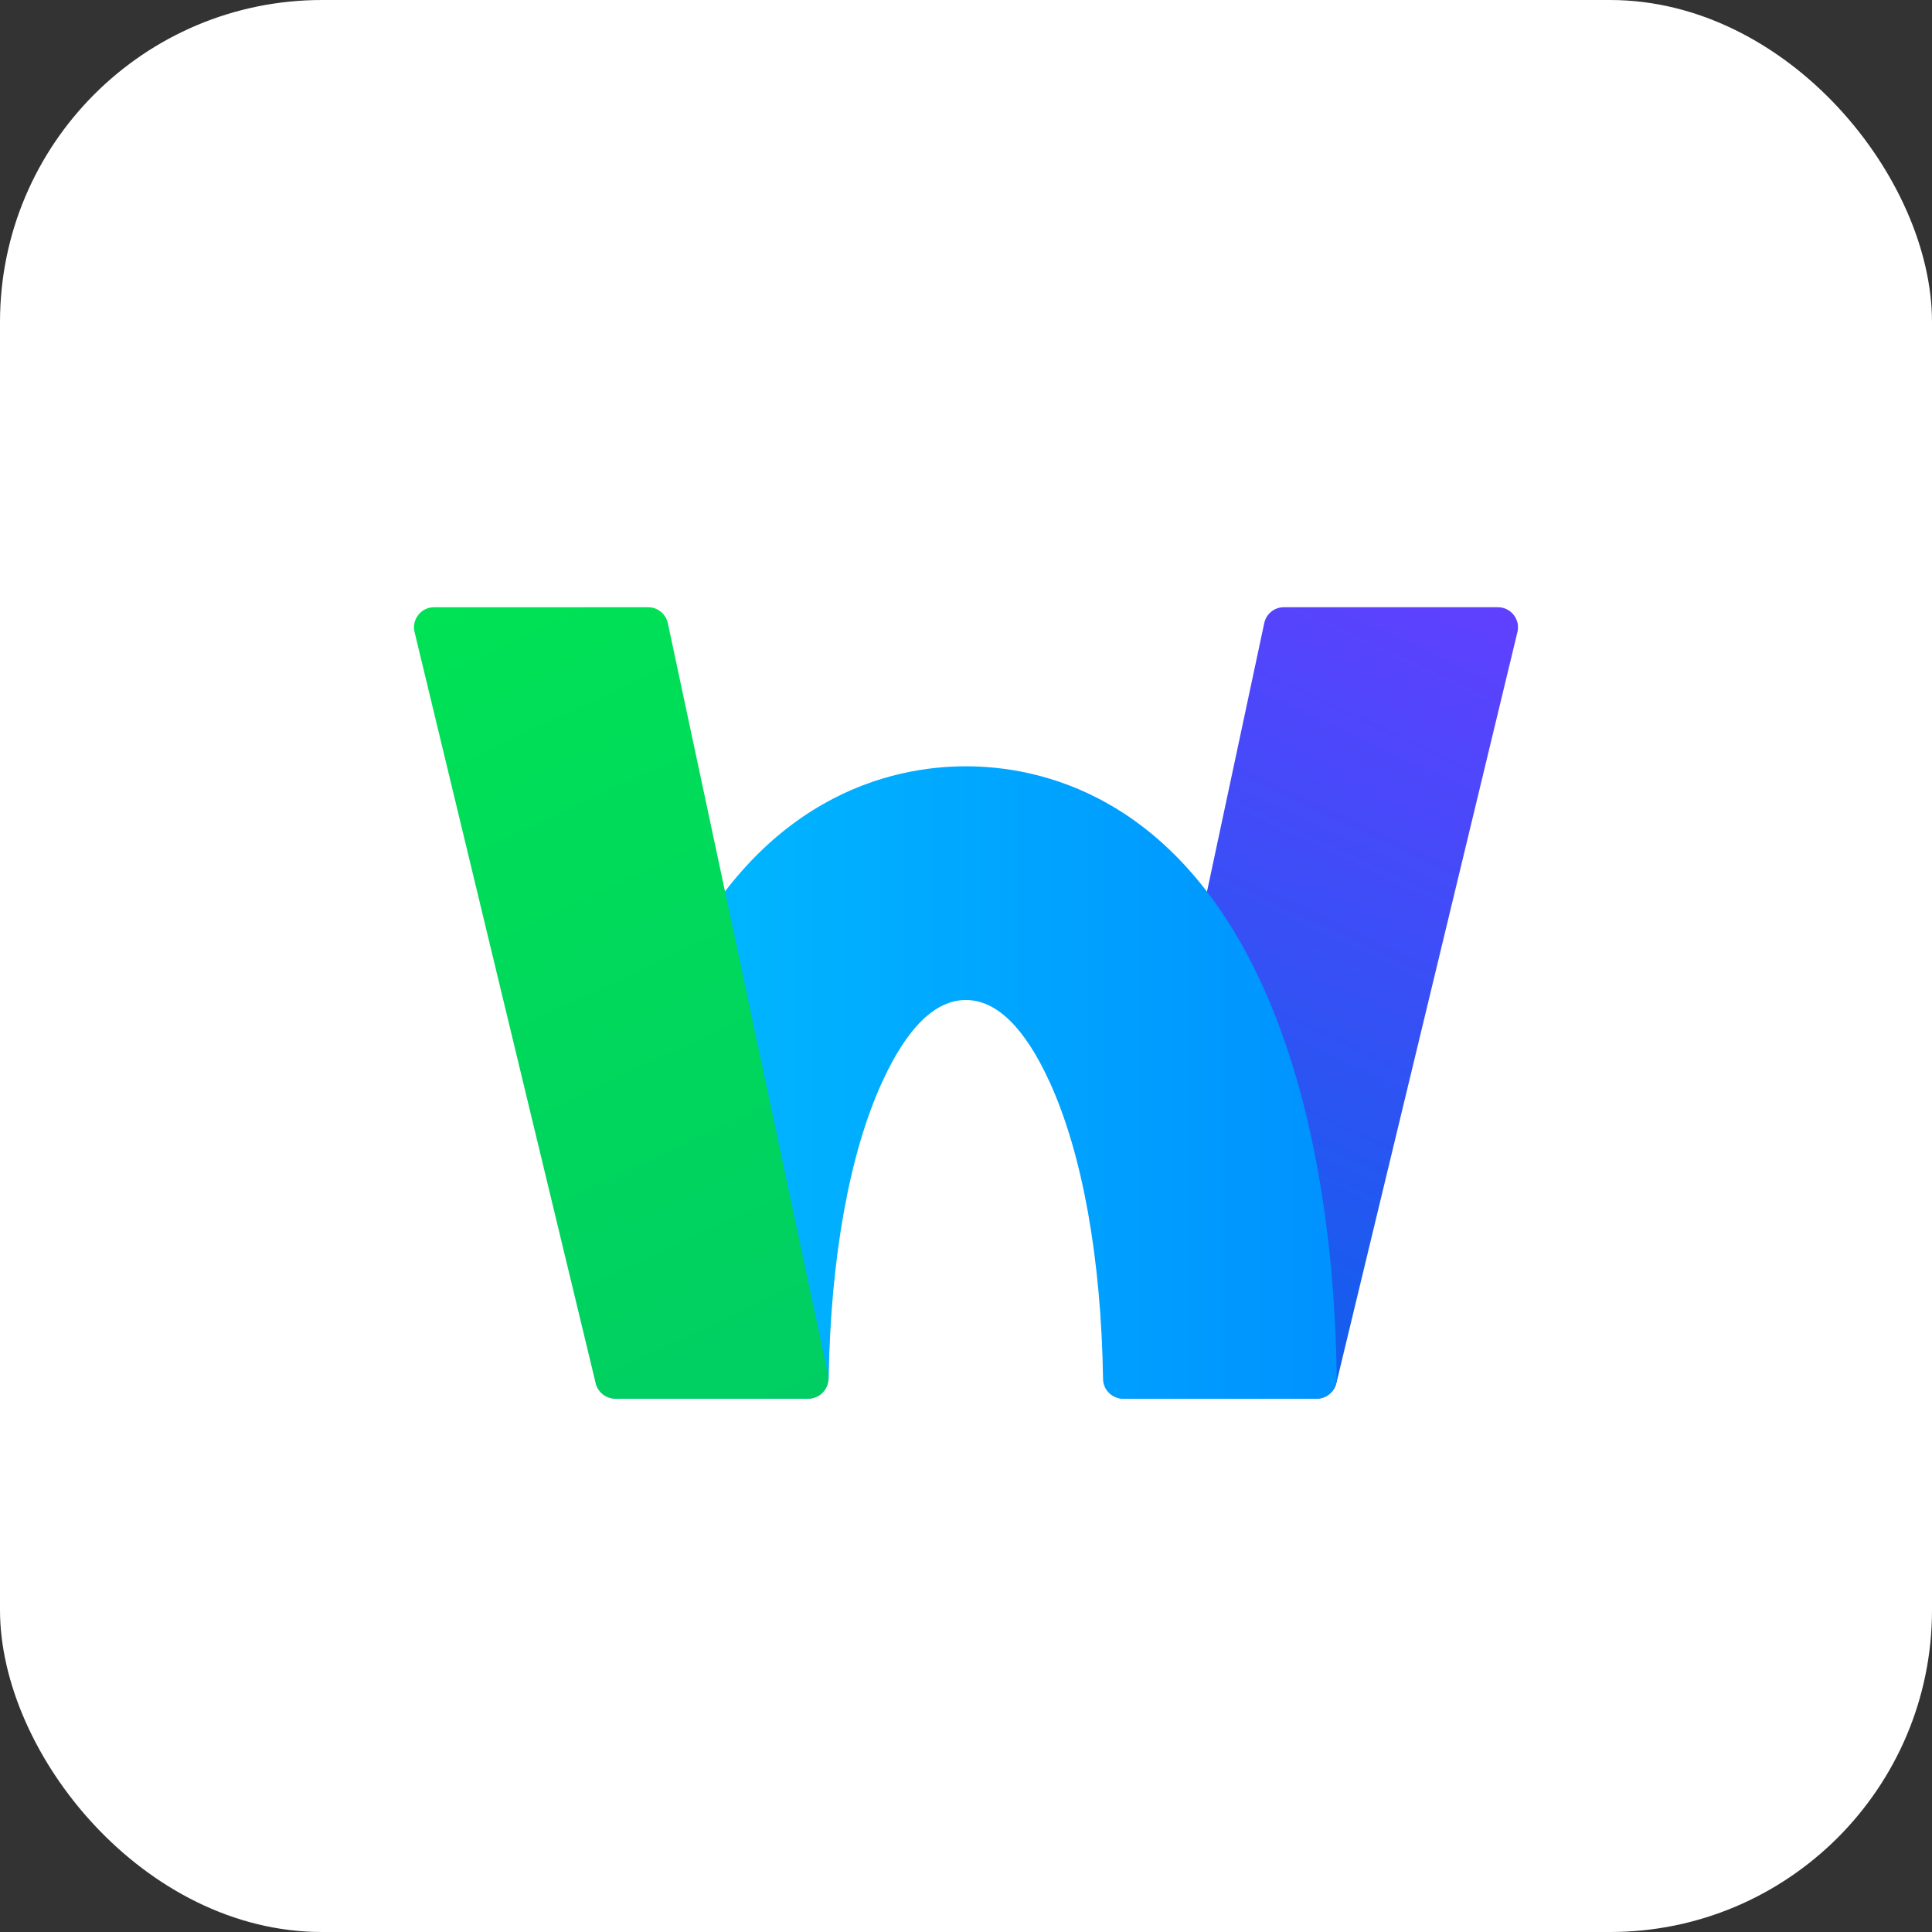
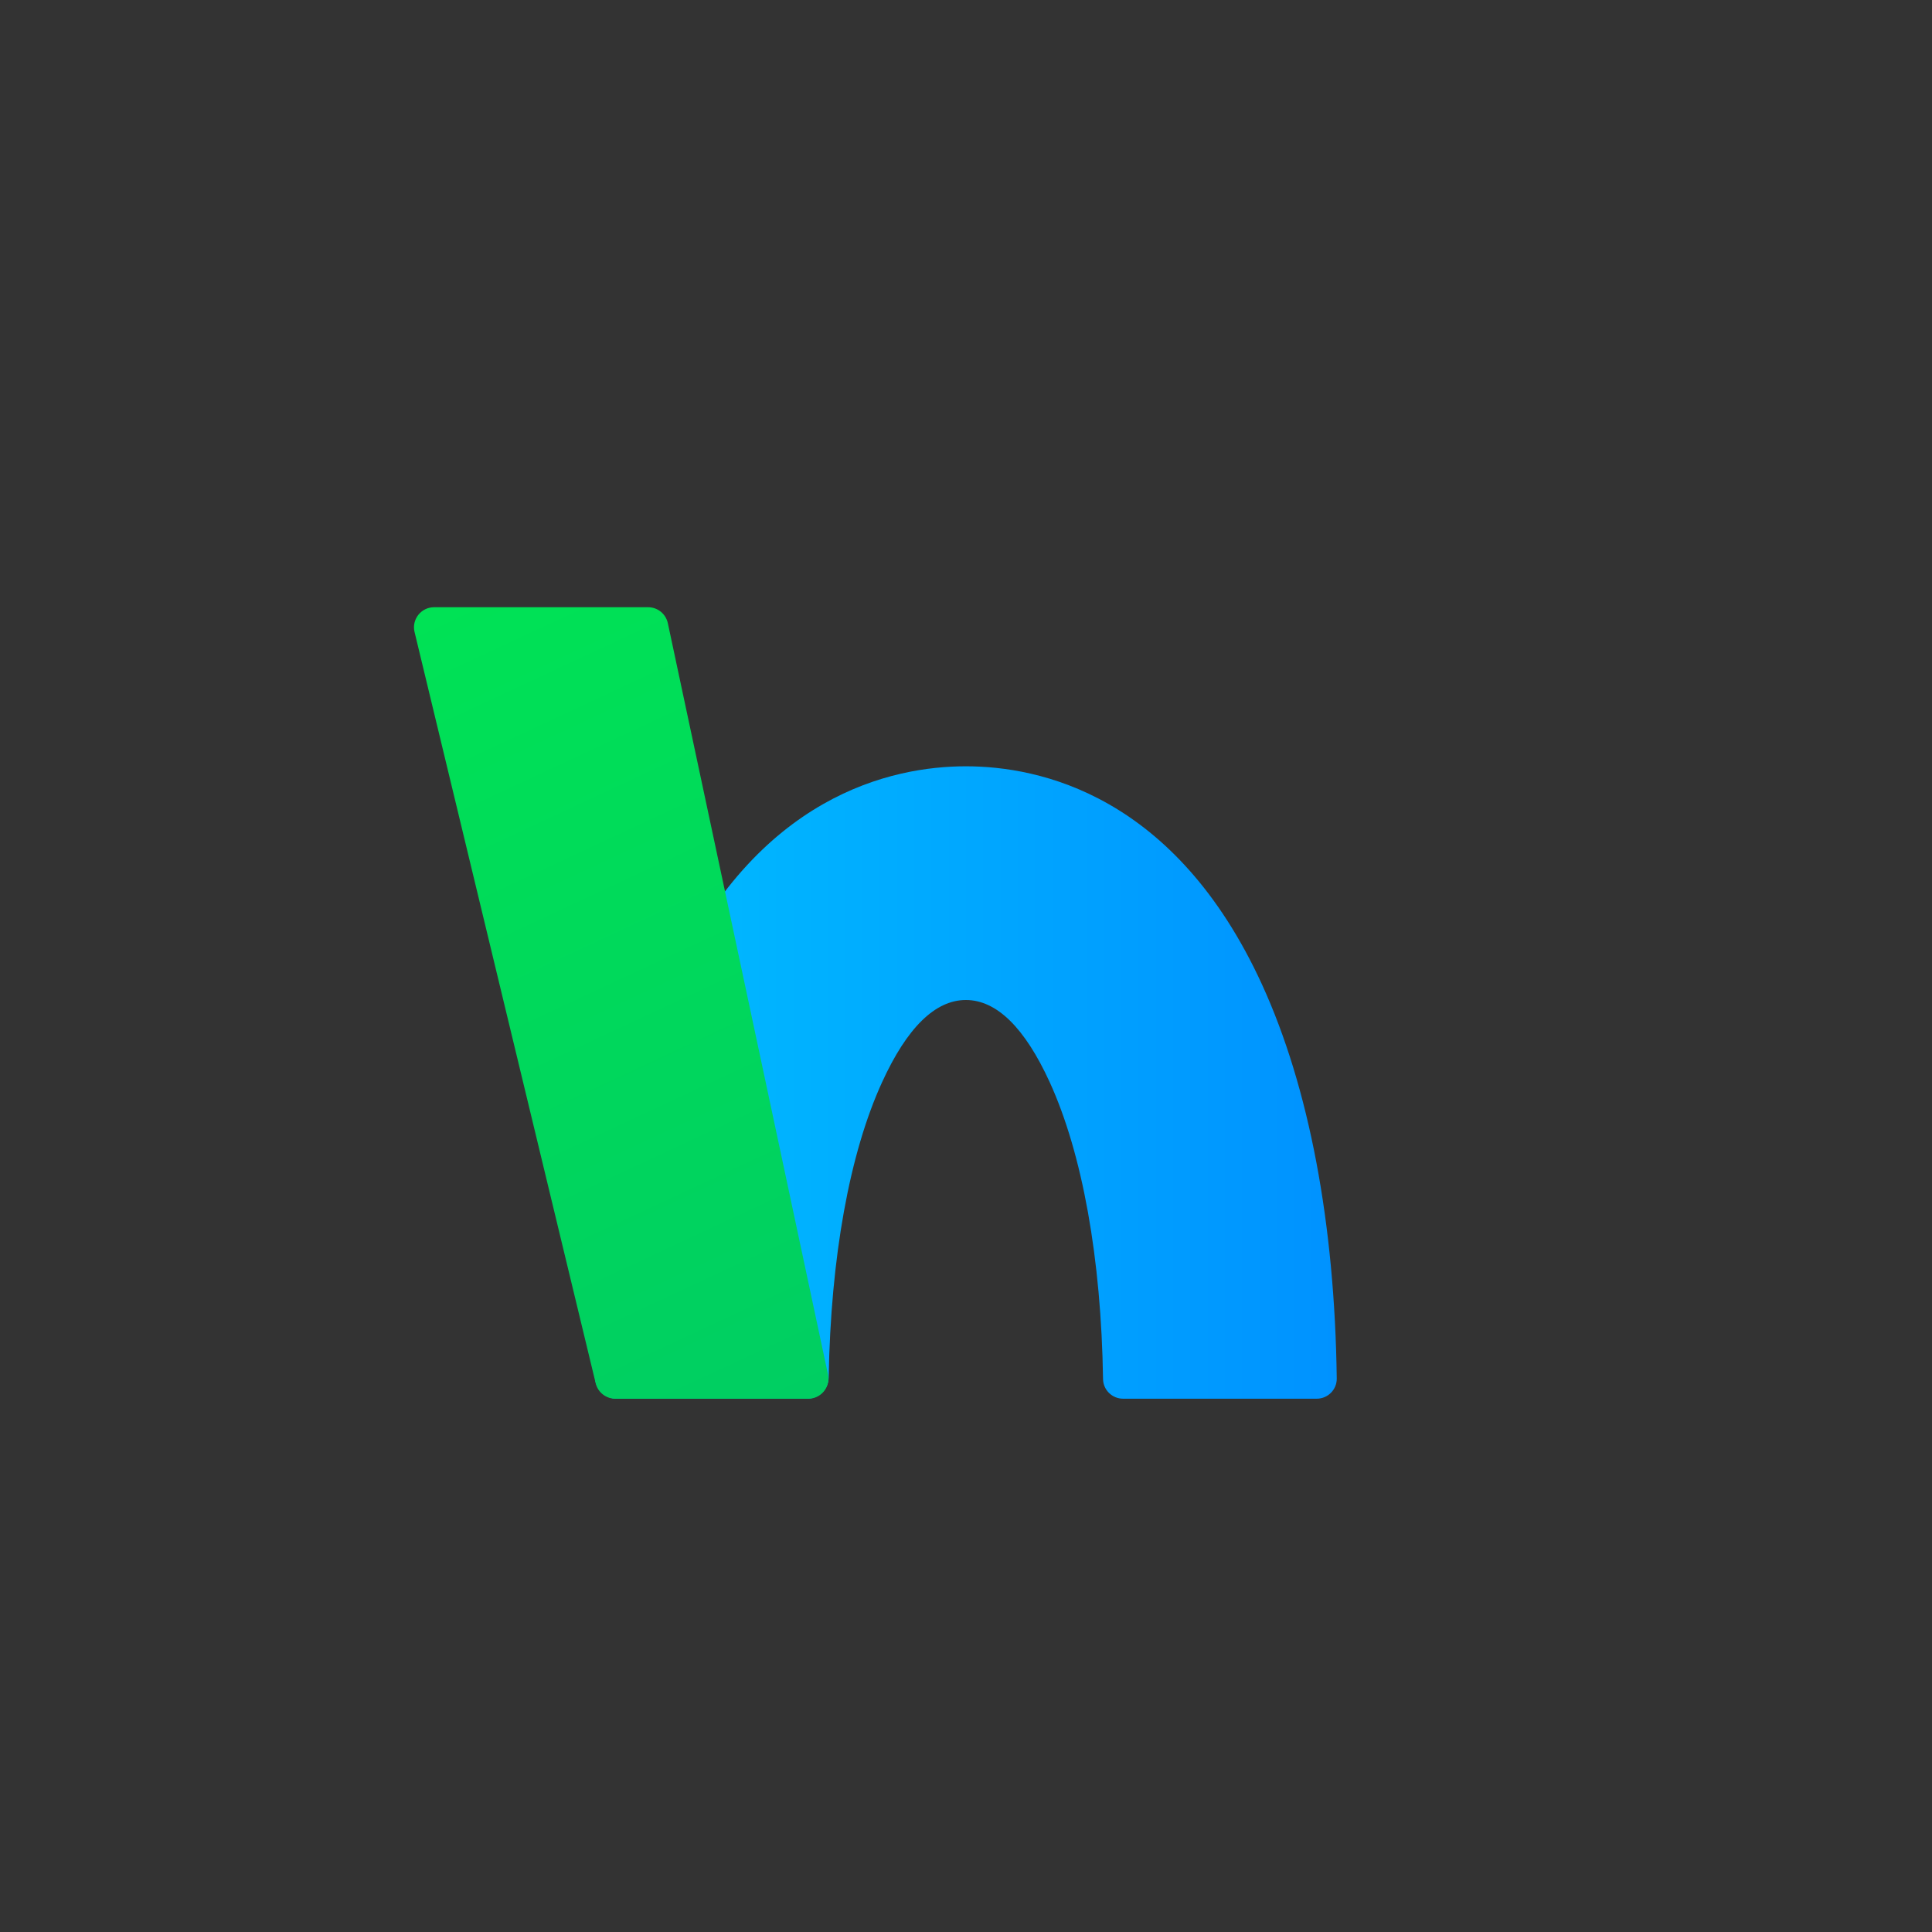
<svg xmlns="http://www.w3.org/2000/svg" width="30" height="30" viewBox="0 0 30 30" fill="none">
  <rect x="0" y="0" width="30" height="30" fill="#333333" stroke="none" />
-   <rect width="30" height="30" rx="5" fill="white" />
-   <path d="M17.459 21.719H20.44C20.588 21.719 20.717 21.617 20.752 21.474L23.563 9.813C23.61 9.618 23.461 9.429 23.26 9.429H19.935C19.789 9.429 19.661 9.532 19.631 9.676L17.146 21.332C17.104 21.532 17.256 21.72 17.46 21.72L17.459 21.719Z" fill="url(#paint0_linear_1599_10073)" />
  <path d="M19.6 15.295C18.249 12.339 16.137 11.899 14.998 11.899C13.86 11.899 11.747 12.339 10.397 15.295C9.672 16.88 9.274 18.976 9.239 21.374C9.236 21.563 9.388 21.719 9.578 21.719H12.53C12.715 21.719 12.865 21.572 12.868 21.388C12.899 19.53 13.19 17.911 13.697 16.804C14.084 15.957 14.522 15.528 14.998 15.528C15.475 15.528 15.912 15.957 16.3 16.804C16.808 17.917 17.1 19.546 17.128 21.414C17.131 21.584 17.27 21.719 17.44 21.719H20.446C20.619 21.719 20.759 21.578 20.757 21.406C20.726 18.995 20.327 16.887 19.6 15.295Z" fill="url(#paint1_linear_1599_10073)" />
  <path d="M12.552 21.719H9.553C9.41 21.719 9.284 21.62 9.25 21.48L6.437 9.813C6.39 9.618 6.539 9.429 6.74 9.429H10.065C10.211 9.429 10.339 9.532 10.37 9.676L12.857 21.343C12.898 21.536 12.75 21.719 12.552 21.719Z" fill="url(#paint2_linear_1599_10073)" />
  <defs>
    <linearGradient id="paint0_linear_1599_10073" x1="17.337" y1="21.695" x2="23.104" y2="9.323" gradientUnits="userSpaceOnUse">
      <stop stop-color="#0563EA" />
      <stop offset="1" stop-color="#6040FF" />
    </linearGradient>
    <linearGradient id="paint1_linear_1599_10073" x1="9.239" y1="16.809" x2="20.758" y2="16.809" gradientUnits="userSpaceOnUse">
      <stop stop-color="#00BDFF" />
      <stop offset="1" stop-color="#0092FF" />
    </linearGradient>
    <linearGradient id="paint2_linear_1599_10073" x1="6.895" y1="9.324" x2="12.665" y2="21.698" gradientUnits="userSpaceOnUse">
      <stop stop-color="#00E255" />
      <stop offset="1" stop-color="#00CE62" />
    </linearGradient>
  </defs>
</svg>